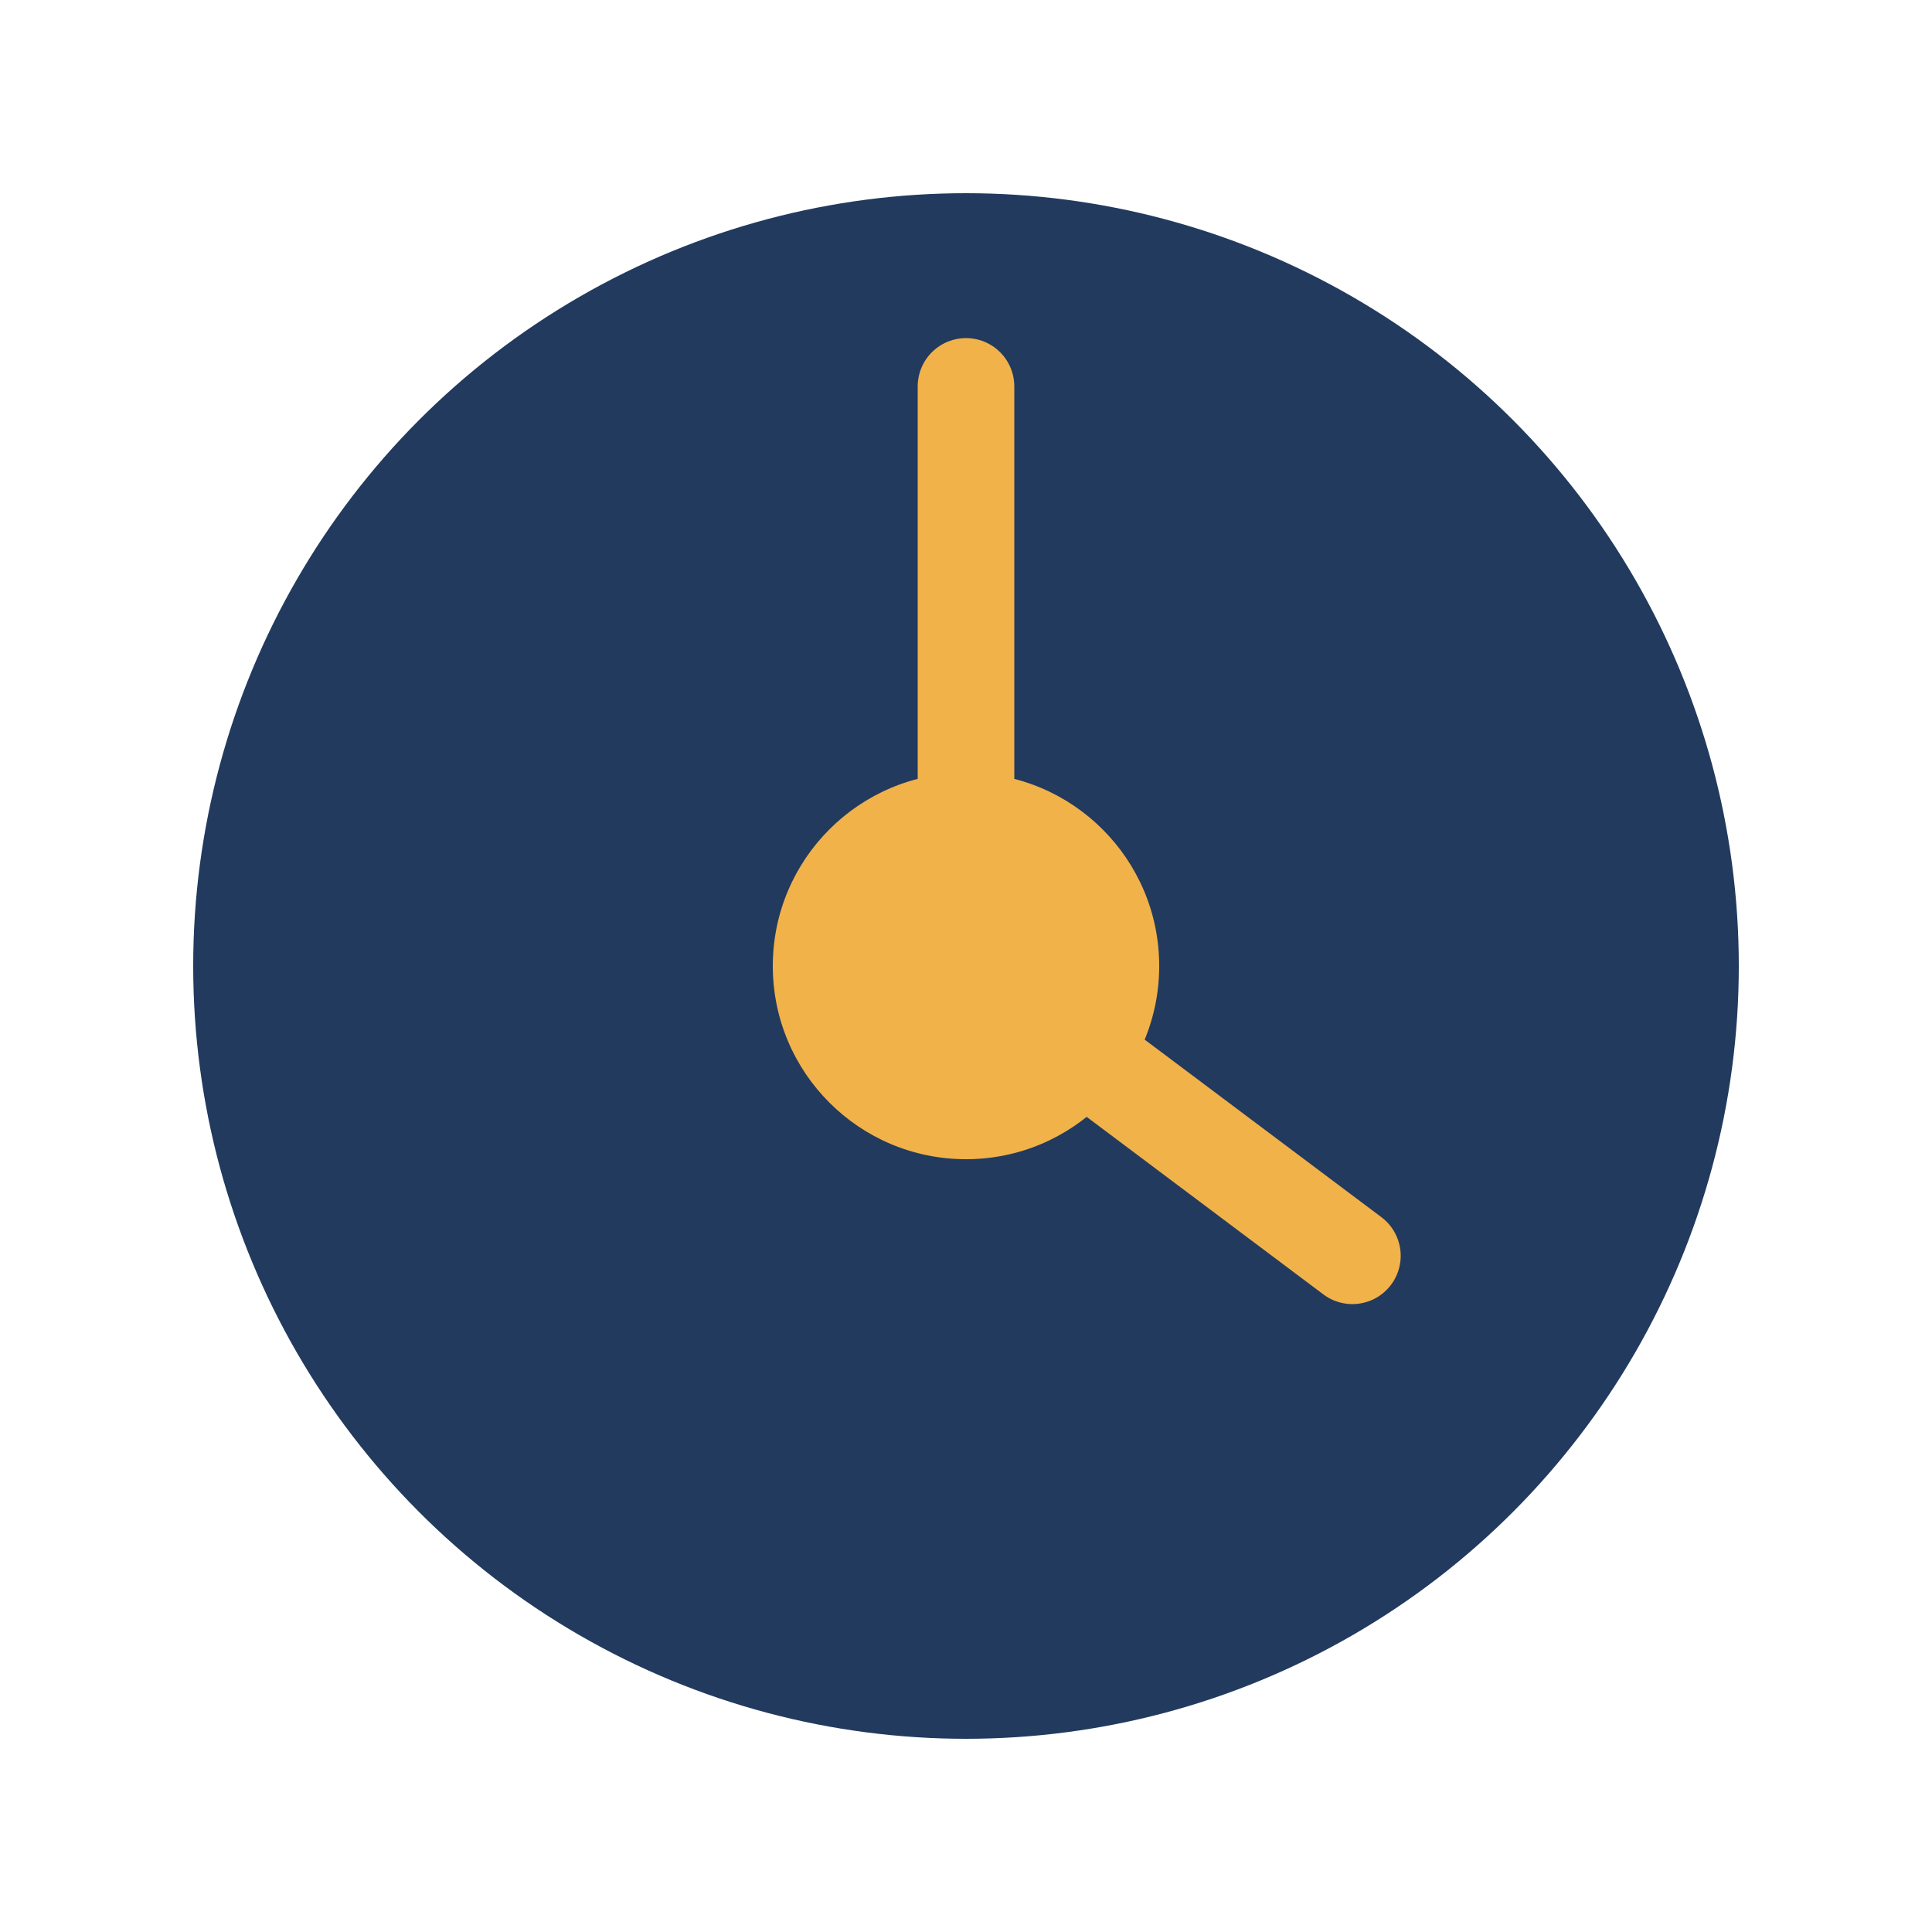
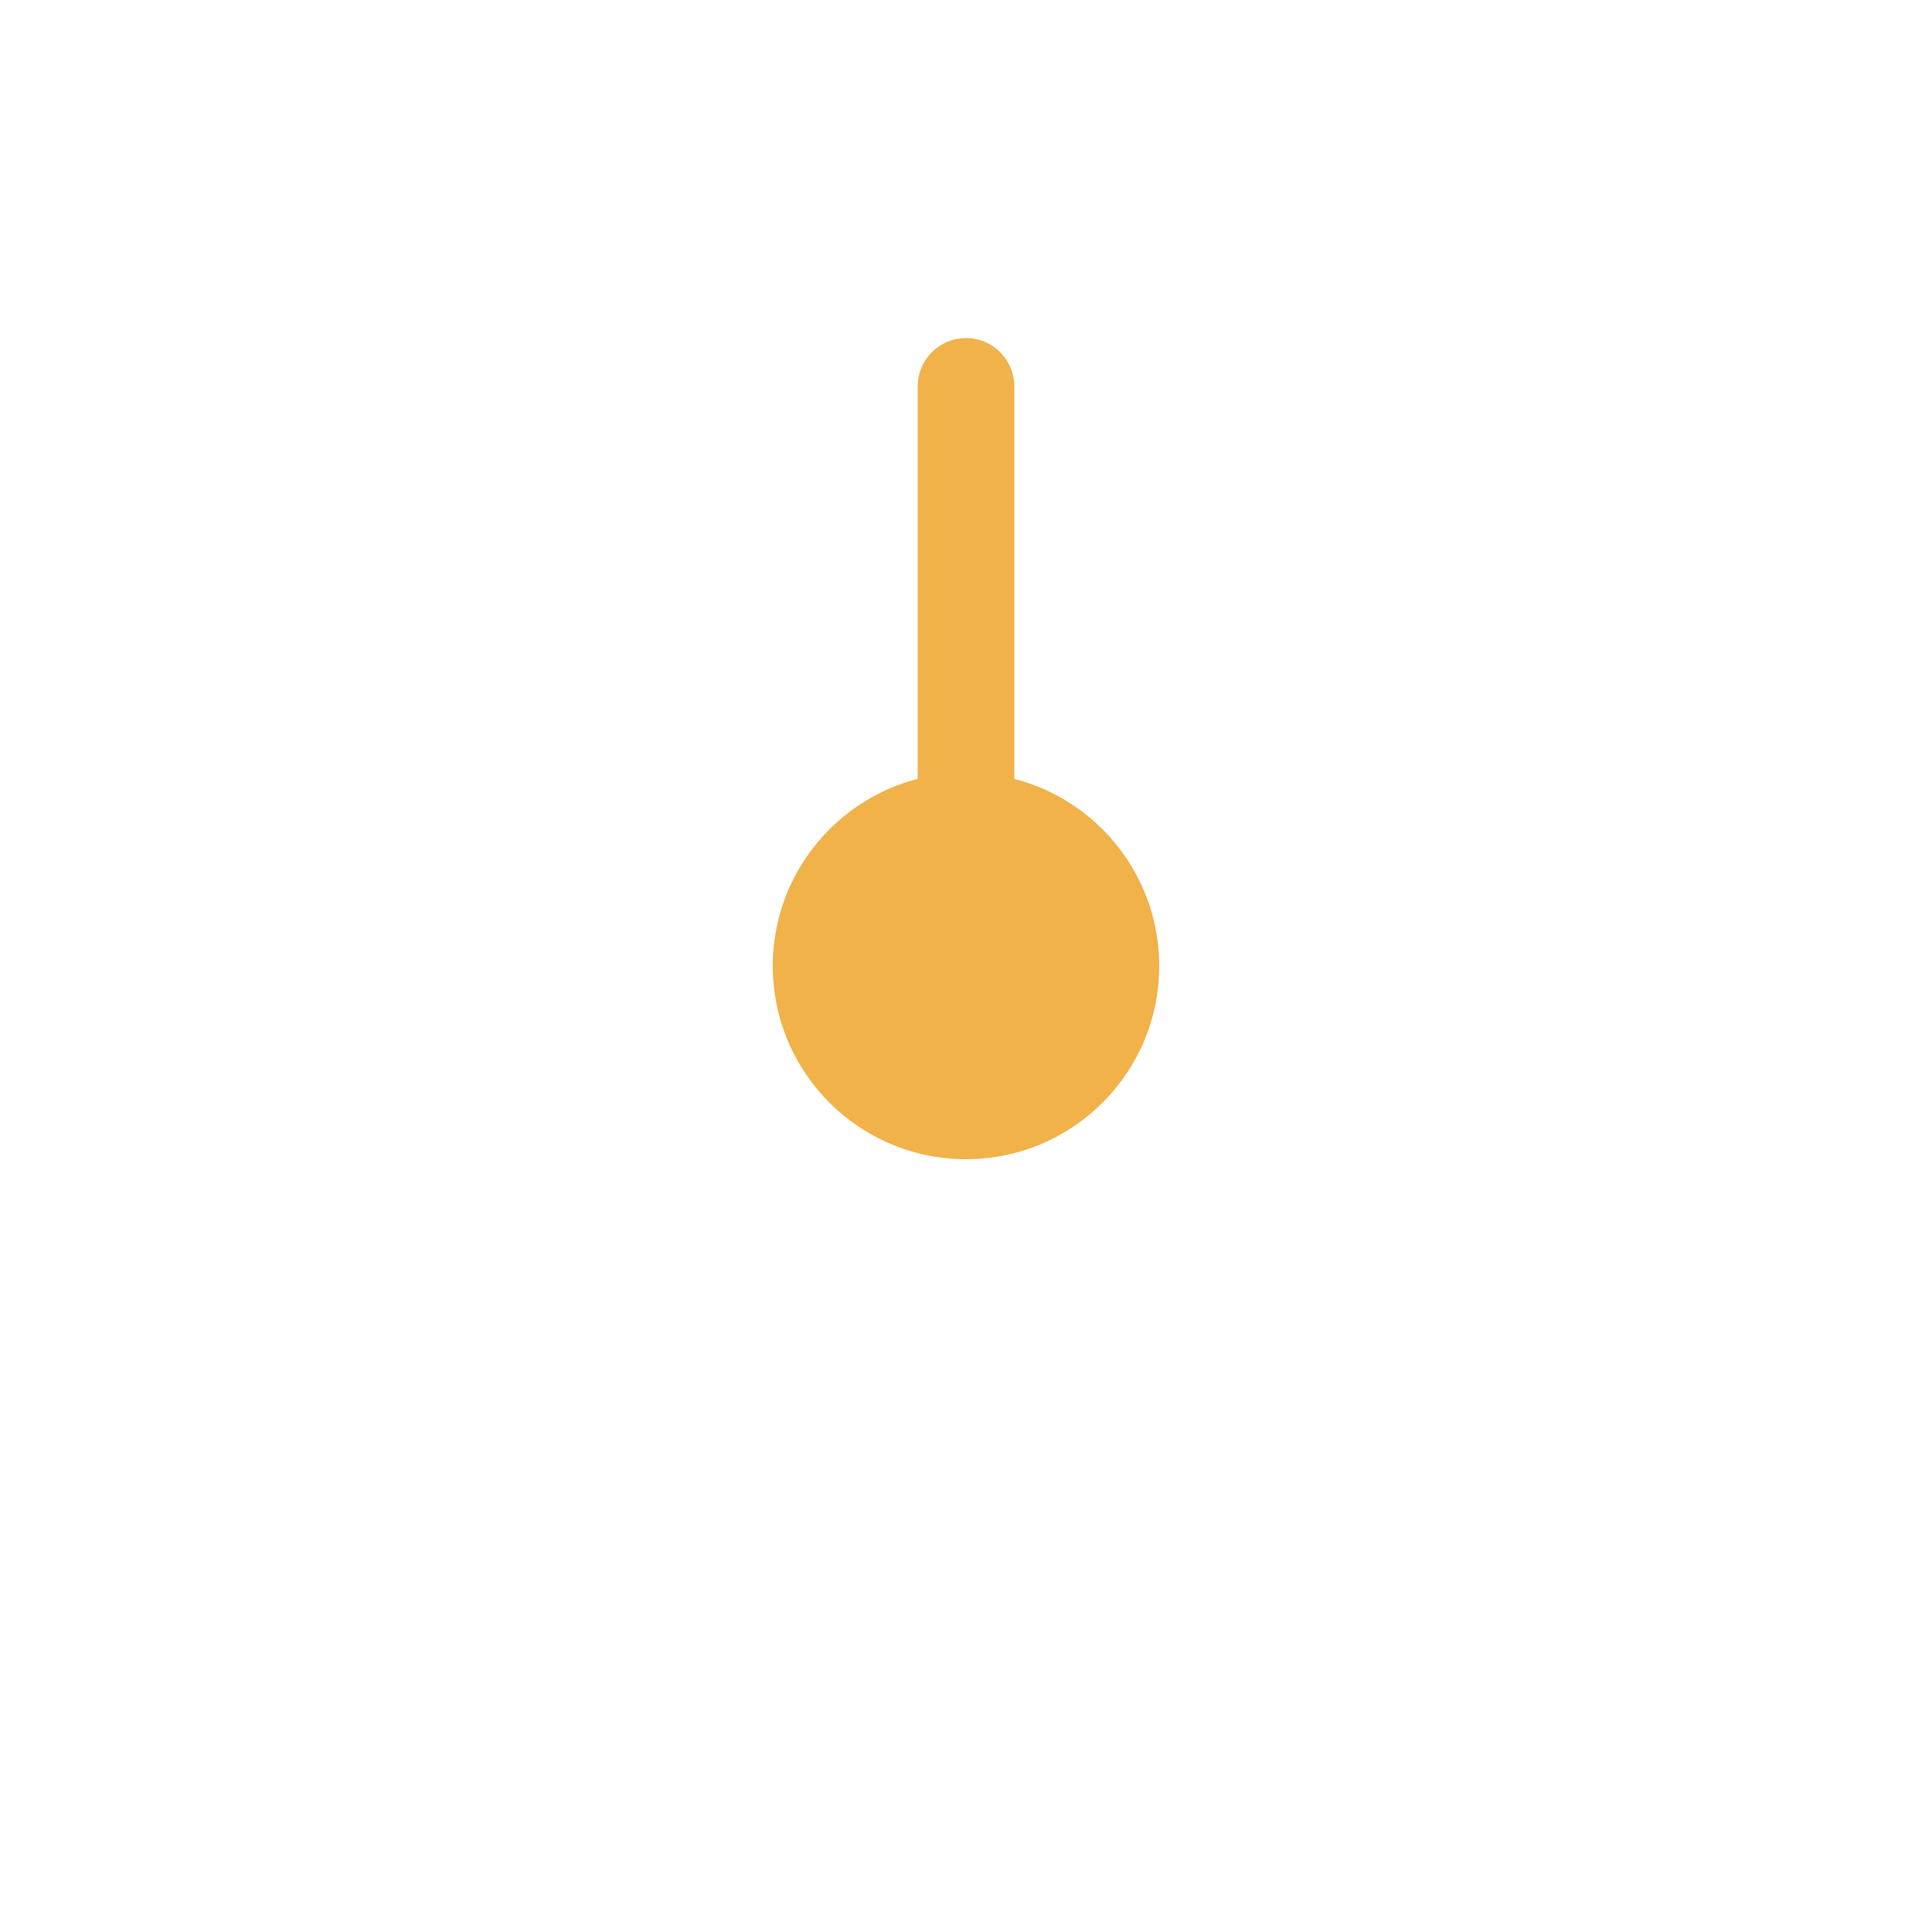
<svg xmlns="http://www.w3.org/2000/svg" viewBox="0 0 40 40" width="40" height="40">
-   <circle cx="20" cy="20" r="16" fill="#223A5E" />
-   <path d="M20 8v12l8 6" stroke="#F1B24A" stroke-width="2" fill="none" stroke-linecap="round" />
+   <path d="M20 8v12" stroke="#F1B24A" stroke-width="2" fill="none" stroke-linecap="round" />
  <circle cx="20" cy="20" r="4" fill="#F1B24A" />
</svg>